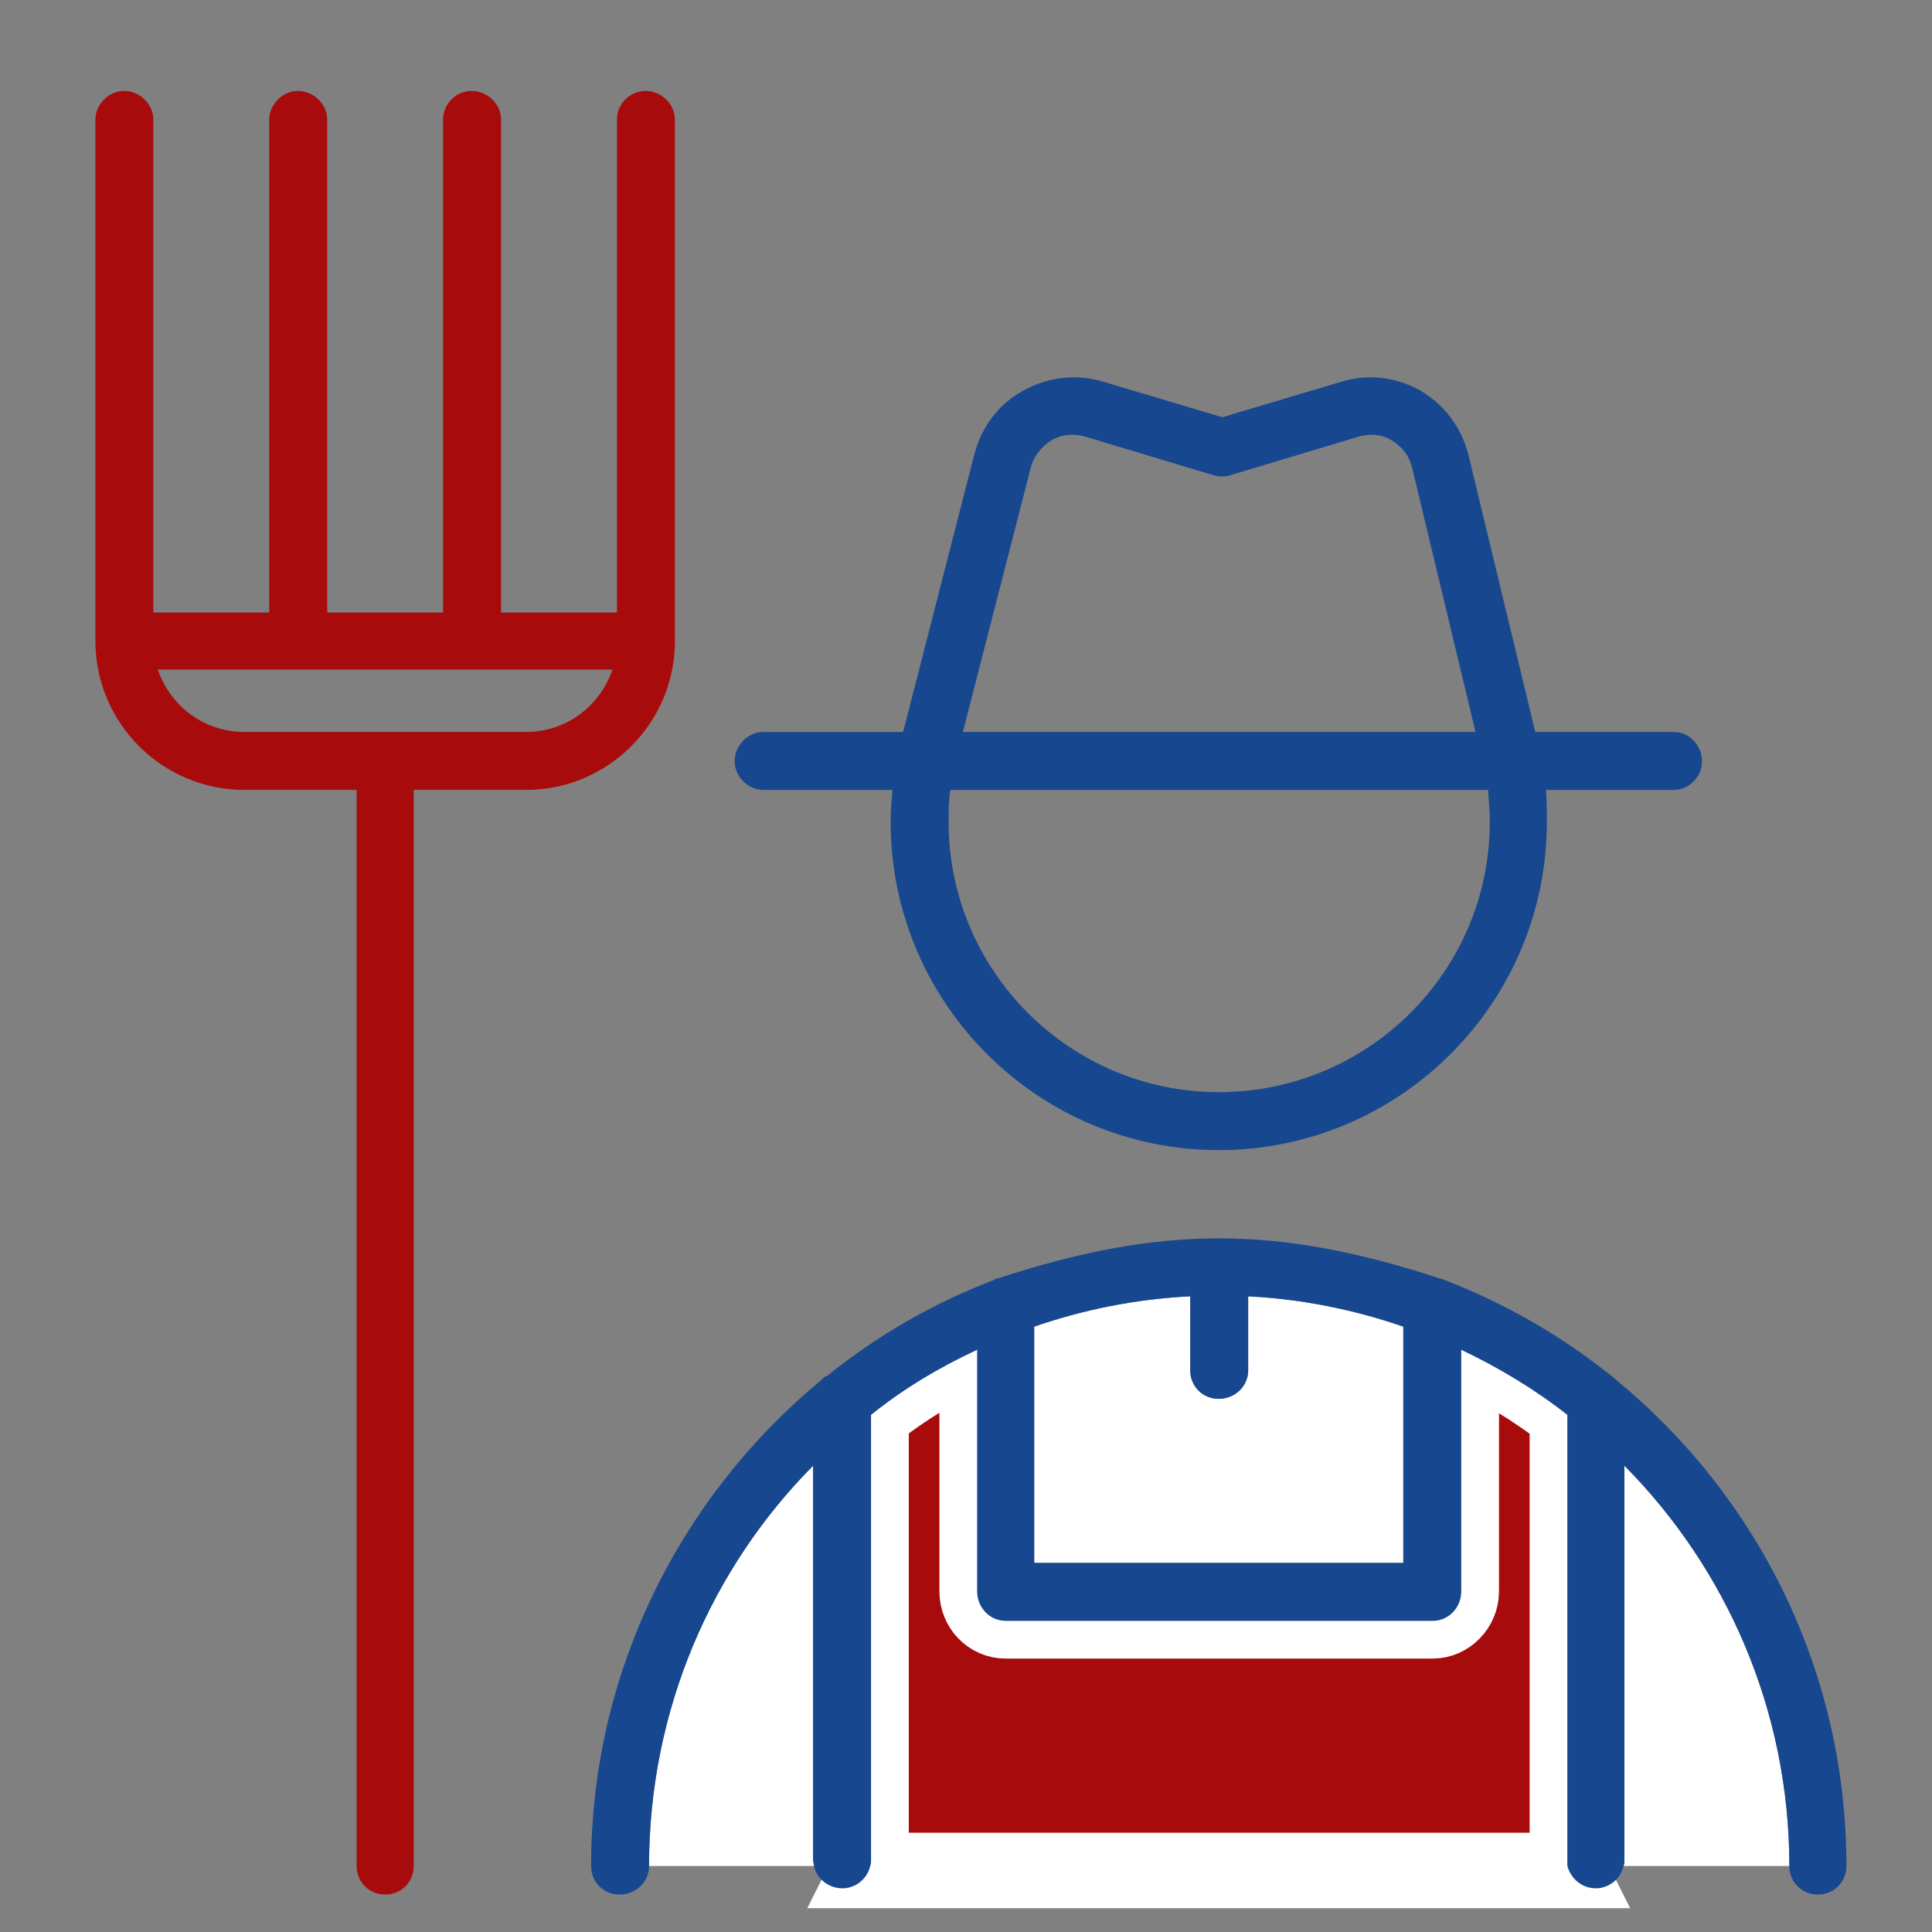
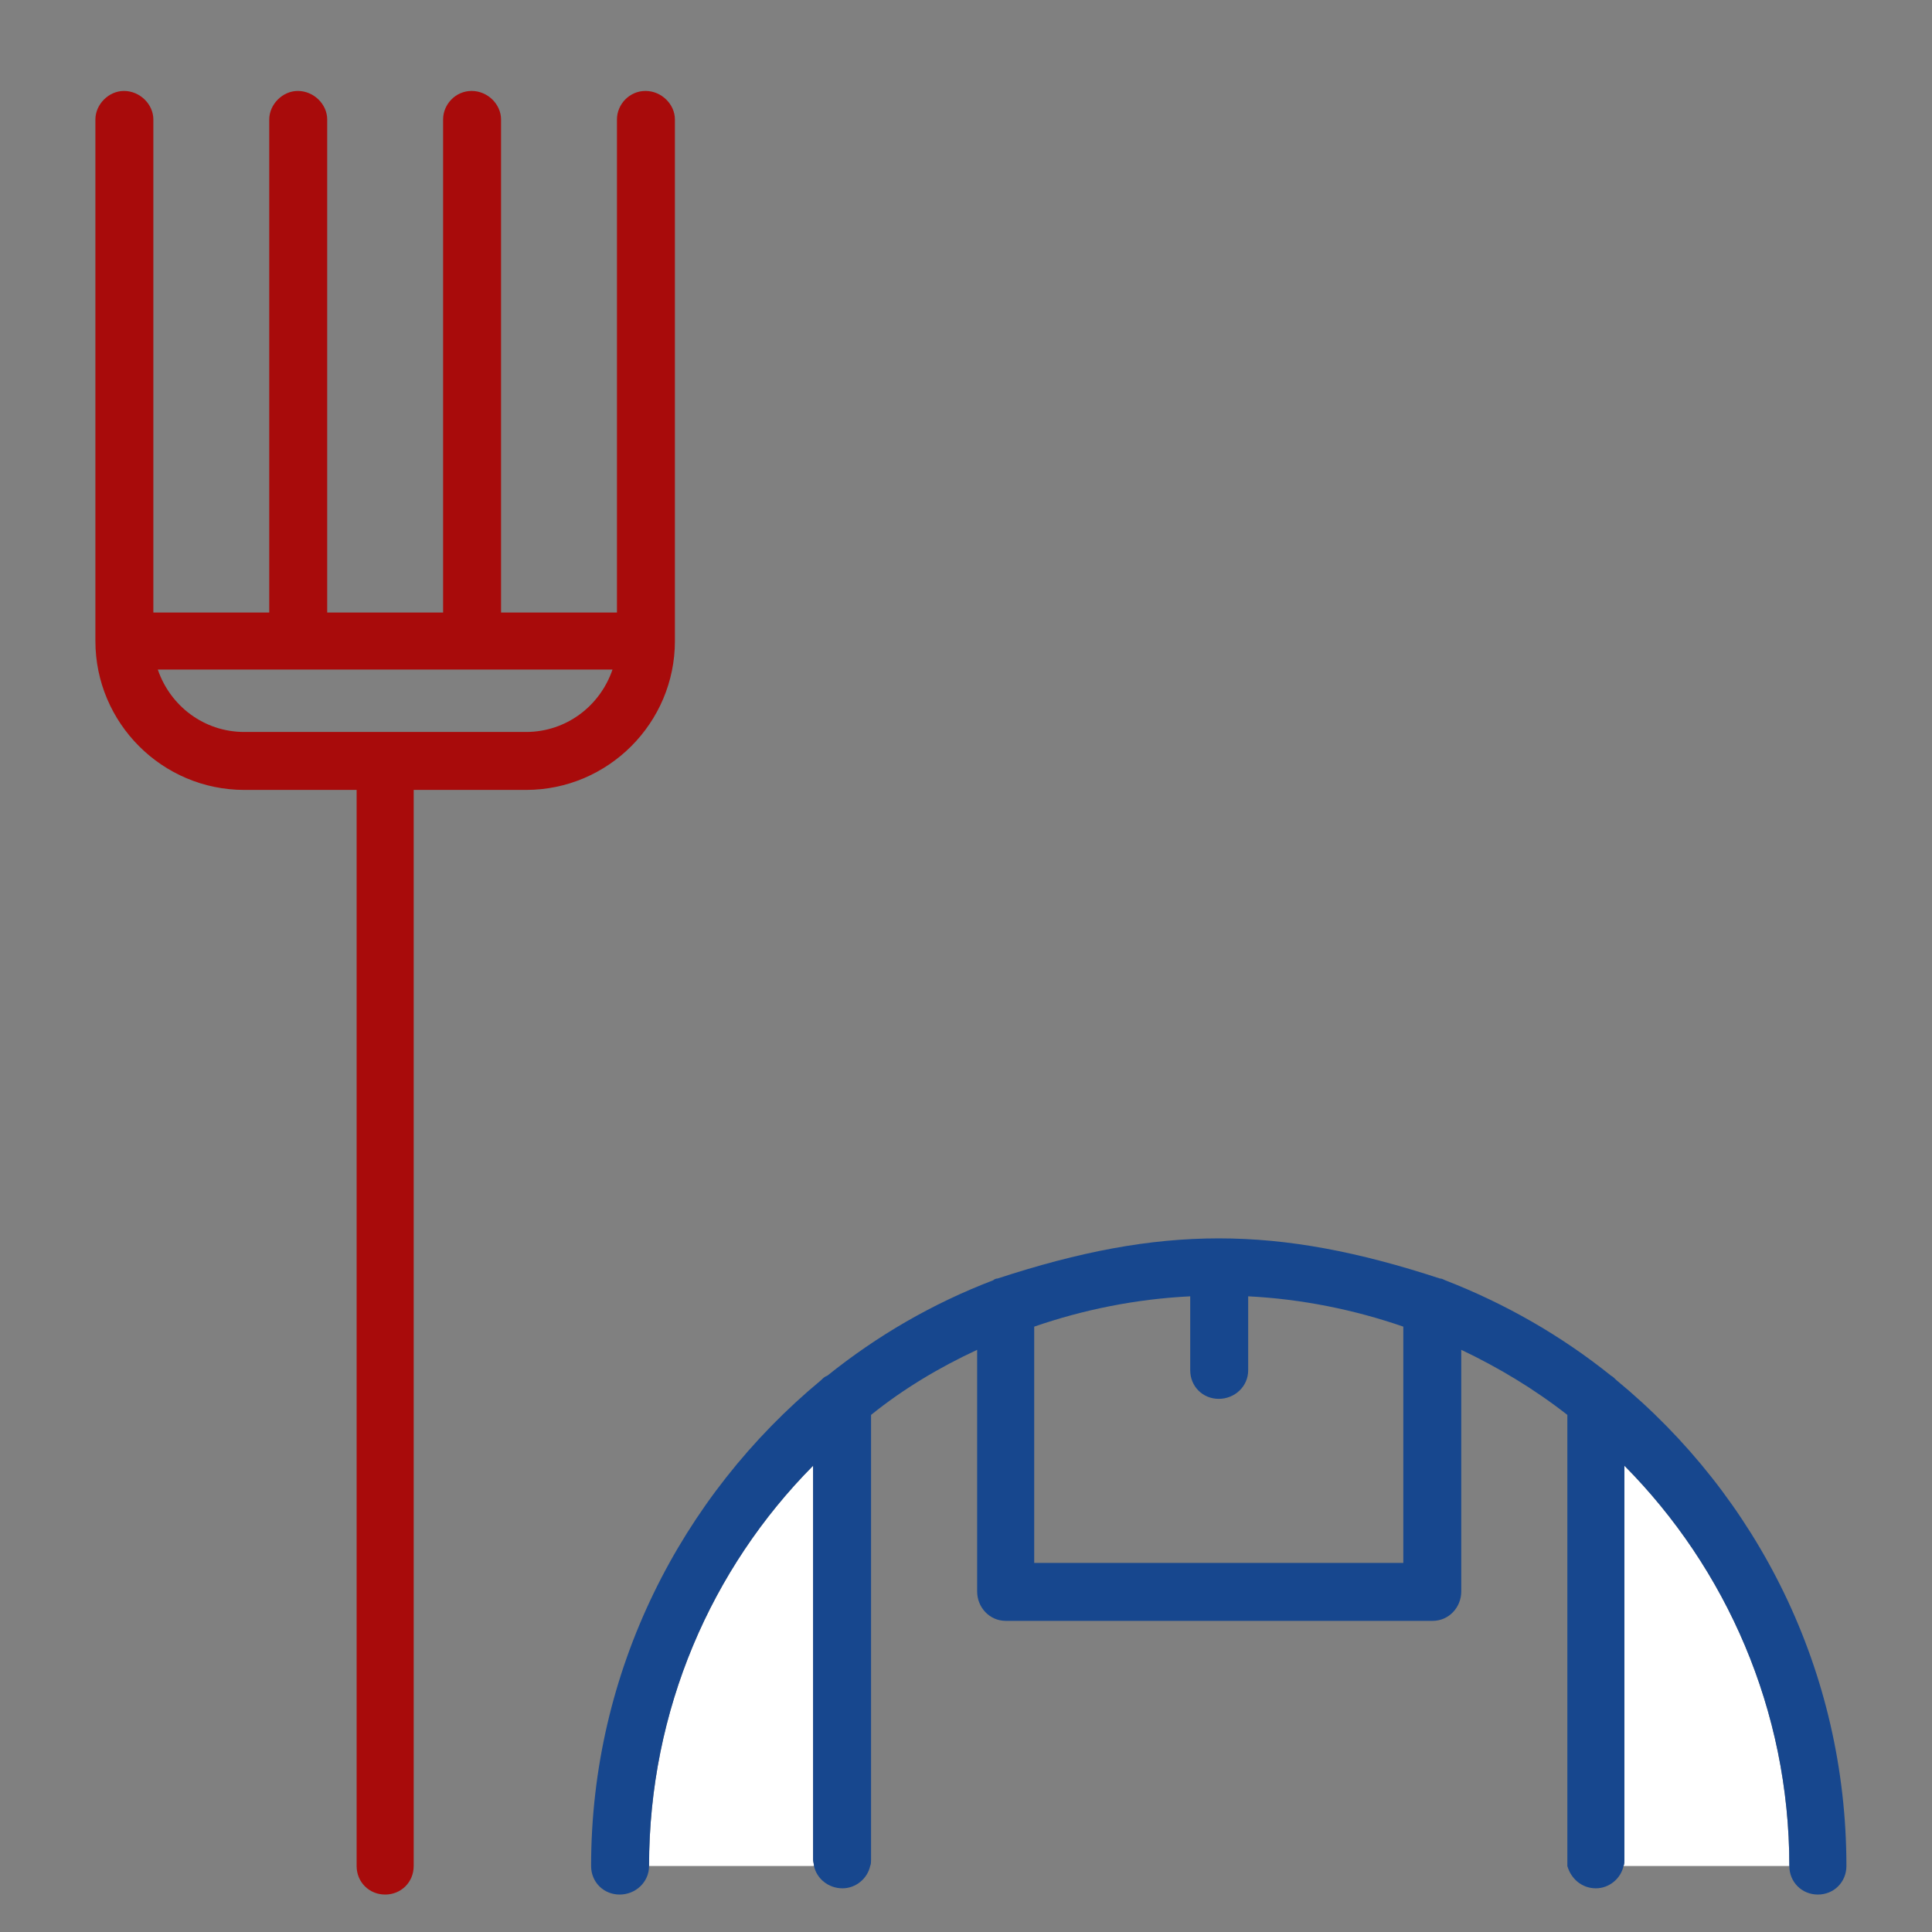
<svg xmlns="http://www.w3.org/2000/svg" xml:space="preserve" width="21.675mm" height="21.675mm" version="1.0" style="shape-rendering:geometricPrecision; text-rendering:geometricPrecision; image-rendering:optimizeQuality; fill-rule:evenodd; clip-rule:evenodd" viewBox="0 0 2167 2167">
  <rect x="0" y="0" width="2167" height="2167" fill="#808080" stroke="none" />
  <defs>
    <style type="text/css">
   
    .str0 {stroke:white;stroke-width:84.66}
    .fil2 {fill:#17478E}
    .fil0 {fill:#A80B0B}
    .fil3 {fill:#A80B0B}
    .fil1 {fill:white}
   
  </style>
  </defs>
  <g id="Layer_x0020_1">
    <g id="_436723492880">
-       <path class="fil0 str0" d="M977 1587l0 499c0,2 0,5 -1,7 0,2 -1,3 -2,5l786 0c-1,-2 -1,-3 -2,-5 0,-2 0,-5 0,-7l0 -499c-37,-29 -77,-53 -119,-73l0 271c0,18 -15,33 -32,33l-479 0c-18,0 -32,-15 -32,-33l0 -271c-43,20 -83,44 -119,73z" />
      <path class="fil1" d="M912 1644c-114,115 -184,274 -184,449l185 0c0,-2 -1,-5 -1,-7l0 -442 0 0z" />
      <path class="fil1" d="M1822 2086c0,2 0,5 -1,7l186 0c0,-175 -71,-334 -185,-449l0 442 0 0z" />
-       <path class="fil1" d="M1400 1454l0 83c0,18 -15,32 -33,32 -18,0 -32,-14 -32,-32l0 -83c-61,3 -120,15 -175,34l0 265 414 0 0 -265c-55,-19 -114,-31 -174,-34z" />
      <path class="fil2" d="M1813 1548c-2,-2 -4,-4 -6,-5 -56,-45 -119,-81 -186,-107 -2,-1 -4,-2 -6,-2 -183,-60 -313,-60 -496,0 -2,0 -4,1 -5,2 -68,26 -130,62 -186,107 -3,1 -5,3 -7,5 -157,130 -258,326 -258,545 0,18 14,32 32,32 18,0 33,-14 33,-32 0,-175 70,-334 184,-449l0 442c0,2 1,5 1,7 3,14 16,25 32,25 15,0 28,-11 31,-25 1,-2 1,-5 1,-7l0 -499c36,-29 76,-53 119,-73l0 271c0,18 14,33 32,33l479 0c18,0 32,-15 32,-33l0 -271c42,20 82,44 119,73l0 499c0,2 0,5 0,7 4,14 16,25 32,25 15,0 28,-11 31,-25 1,-2 1,-5 1,-7l0 -442c114,115 185,274 185,449 0,18 14,32 32,32 18,0 32,-14 32,-32 0,-219 -100,-415 -258,-545zm-653 205l0 -265c55,-19 114,-31 175,-34l0 83c0,18 14,32 32,32 18,0 33,-14 33,-32l0 -83c60,3 119,15 174,34l0 265 -414 0z" />
      <path class="fil3" d="M757 719l0 -585c0,-17 -15,-32 -33,-32 -18,0 -32,15 -32,32l0 553 -130 0 0 -553c0,-17 -15,-32 -33,-32 -18,0 -32,15 -32,32l0 553 -130 0 0 -553c0,-17 -15,-32 -33,-32 -17,0 -32,15 -32,32l0 553 -130 0 0 -553c0,-17 -15,-32 -33,-32 -17,0 -32,15 -32,32l0 585c0,92 75,167 167,167l126 0 0 1207c0,18 14,32 32,32 18,0 32,-14 32,-32l0 -1207 126 0c92,0 167,-75 167,-167zm-580 32l510 0c-14,41 -52,70 -97,70l-316 0c-45,0 -83,-29 -97,-70z" />
-       <path class="fil2" d="M856 886l145 0c-1,12 -2,24 -2,36 0,203 165,368 368,368 203,0 368,-165 368,-368 0,-12 0,-24 -1,-36l143 0c18,0 32,-15 32,-32 0,-18 -14,-33 -32,-33l-155 0 -75 -311c-8,-31 -27,-56 -54,-72 -27,-15 -58,-19 -88,-10l-134 40 -134 -40c-30,-9 -62,-5 -89,10 -28,15 -47,41 -55,71l-80 312 -157 0c-17,0 -32,15 -32,33 0,17 15,32 32,32zm323 -392c12,-7 26,-8 39,-4l143 43c6,2 13,2 19,0l143 -43c13,-4 27,-3 38,4 12,7 20,18 23,31l71 296 -575 0 76 -296c3,-13 12,-24 23,-31zm492 428c0,167 -136,303 -304,303 -167,0 -303,-136 -303,-303 0,-12 0,-24 2,-36l603 0c1,12 2,24 2,36z" />
    </g>
  </g>
</svg>